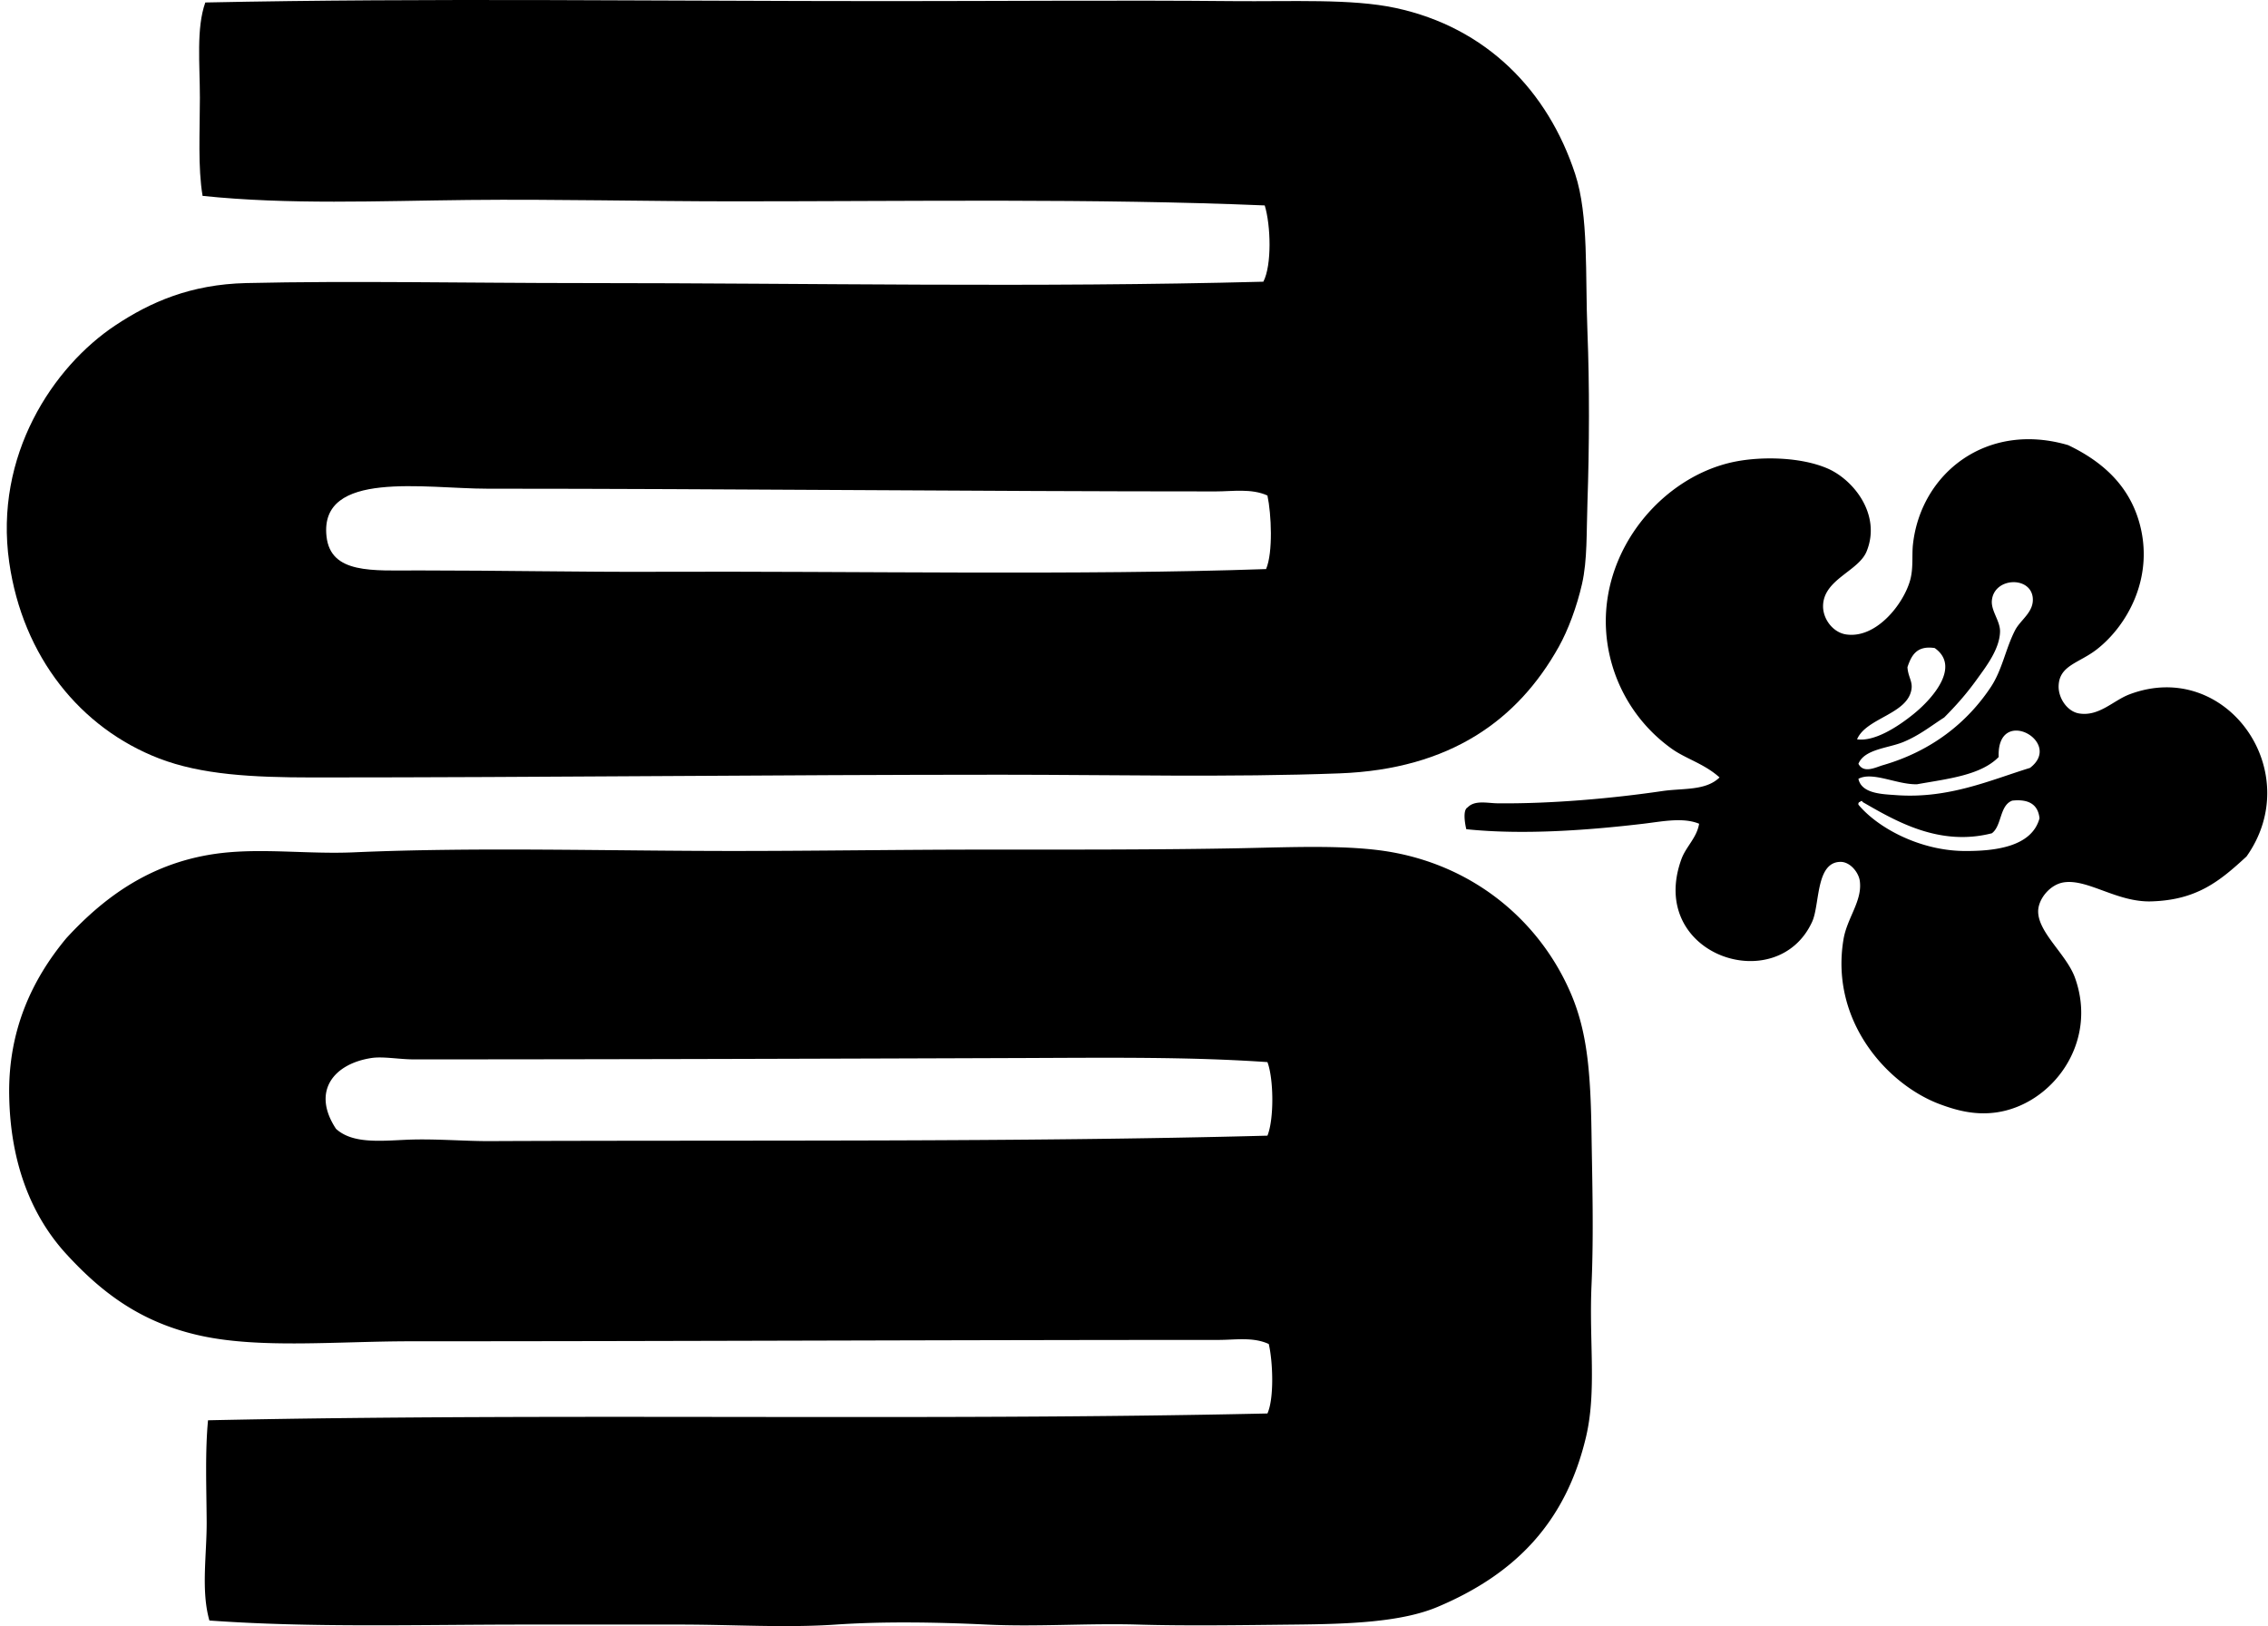
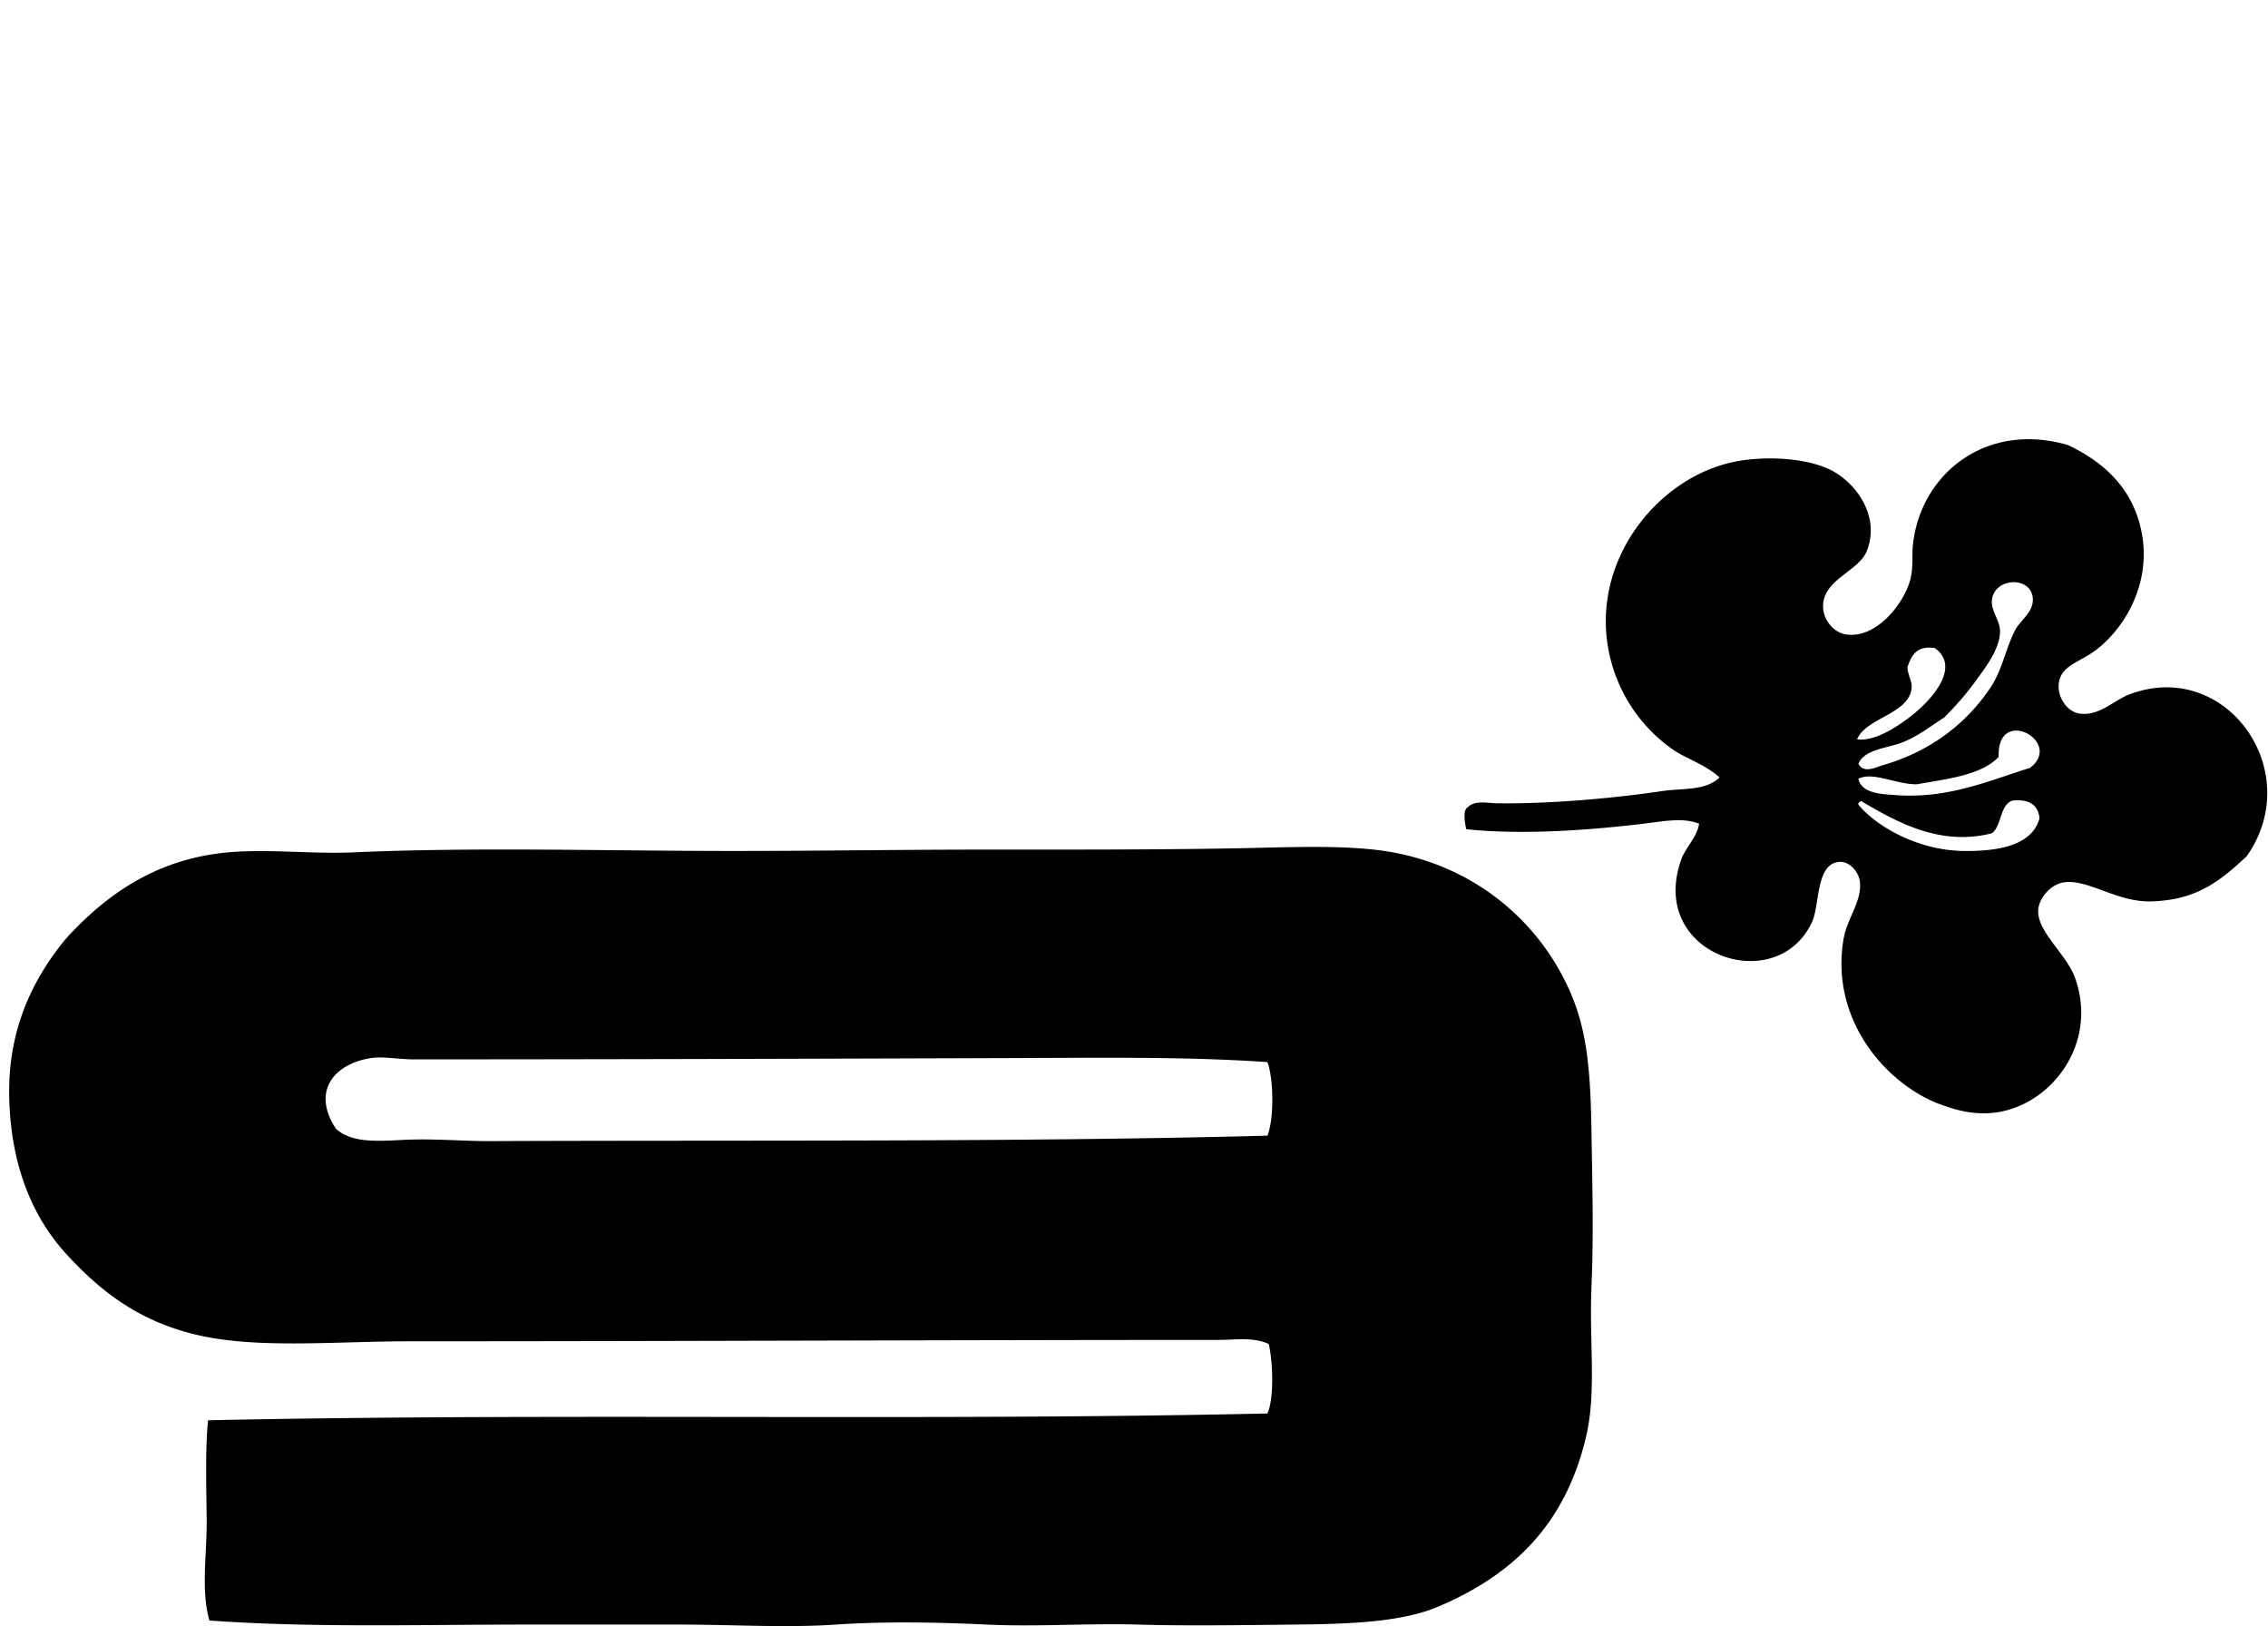
<svg xmlns="http://www.w3.org/2000/svg" width="279" height="200" fill="none" viewBox="0 0 279 200">
-   <path fill="#000" fill-rule="evenodd" d="M155.583 25.266c-20.979-.876-43.143-.5-65.331-.503-10.885 0-21.852-.28-32.666-.168-11.056.117-22.037.603-32.665-.503-.59-3.506-.332-7.834-.332-12.063 0-4.16-.463-8.557.667-11.724 27.632-.569 54.96-.168 84.092-.168 13.751 0 29.19-.127 42.212 0 7.365.072 14.675-.322 20.103.839 11.21 2.397 18.764 10.21 22.112 20.438 1.675 5.112 1.219 12.241 1.507 19.432.26 6.492.233 14.128 0 20.938-.13 3.684.003 7.088-.671 10.05-.634 2.773-1.699 5.643-2.849 7.704-5.027 8.998-13.33 15.066-26.968 15.58-13.6.51-27.523.167-41.712.167-27.581 0-56.042.336-84.595.336-7.51 0-13.738-.343-18.929-2.342C9.916 89.557 2.801 80.805 1.134 69.156-.75 56.025 6.527 45.096 14.2 40.01c4.29-2.848 9.235-5.033 16.08-5.194 12.99-.301 27.1 0 41.544 0 28.508.003 55.326.575 83.588-.168 1.055-2.03.921-6.916.171-9.382Zm-6.033 35.176c-29.44 0-59.699-.332-89.618-.336-7.622 0-20.658-2.349-19.767 5.862.506 4.66 5.68 4.191 11.22 4.191 10.2 0 20.117.206 29.15.168 24.303-.1 52.562.459 75.213-.335.866-2.034.654-6.753.167-9.047-1.969-.894-4.307-.503-6.365-.503Z" clip-rule="evenodd" />
  <path fill="#000" fill-rule="evenodd" d="M209.019 101.315c-1.993-.821-4.537-.274-6.866 0-6.529.771-14.696 1.414-21.777.671-.143-.602-.472-2.355.168-2.68.88-.929 2.435-.518 3.684-.504 6.732.069 14.234-.62 20.268-1.507 2.557-.373 5.317-.01 7.036-1.674-1.866-1.681-4.14-2.29-5.862-3.516a19.35 19.35 0 0 1-7.372-10.386c-3.414-11.826 5.242-23.037 15.244-24.961 3.28-.63 7.971-.545 11.224.839 3.249 1.38 6.691 5.711 4.859 10.217-.997 2.452-5.304 3.435-5.359 6.701-.027 1.637 1.233 3.284 2.849 3.517 3.701.537 7.067-3.757 7.872-6.701.404-1.483.192-3.048.335-4.356.959-8.758 9.064-15.179 19.096-12.227 4.103 1.962 7.376 4.828 8.711 9.378 1.997 6.818-1.455 12.84-5.194 15.748-2.195 1.705-4.633 1.952-4.691 4.523-.031 1.469 1.058 3.112 2.513 3.352 2.459.404 4.208-1.592 6.198-2.345 11.912-4.503 21.798 9.505 14.405 19.935-3.325 3.068-6.133 5.365-11.728 5.526-4.208.12-7.765-2.77-10.72-2.345-1.726.246-3.15 2.037-3.185 3.516-.054 2.633 3.483 5.328 4.524 8.208 2.907 8.043-2.832 15.634-9.715 16.582-2.766.38-5.098-.352-6.868-1.003-6.424-2.376-13.56-10.18-11.892-20.267.442-2.678 2.342-4.735 2.01-7.204-.144-1.058-1.185-2.339-2.346-2.346-3.105-.013-2.547 5.256-3.52 7.372-4.328 9.43-20.349 4.072-16.079-7.707.555-1.531 1.897-2.63 2.178-4.356Zm22.612-7.204c5.992-1.733 10.348-5.235 13.234-9.55 1.456-2.174 1.825-4.708 3.017-7.036.668-1.305 2.359-2.243 2.178-4.02-.278-2.667-4.746-2.503-5.027.336-.13 1.29 1.034 2.53 1.003 3.852-.051 2.16-1.739 4.32-2.848 5.862-1.329 1.849-2.603 3.263-4.02 4.69-1.586 1.01-3.027 2.189-5.027 3.017-1.852.767-4.79.86-5.526 2.681.647 1.23 2.102.435 3.016.168Zm3.856-6.362c2.335-1.91 5.691-5.8 2.513-8.043-2.236-.336-2.869.928-3.352 2.346.062 1.153.637 1.729.5 2.68-.438 3.12-5.578 3.544-6.701 6.198 2.082.301 4.893-1.428 7.04-3.18Zm-2.181 10.05c6.447.462 11.638-1.887 16.415-3.352 4.208-3.202-4.102-7.776-3.852-1.34-2.212 2.257-6.26 2.675-10.05 3.353-2.476.055-5.472-1.61-7.204-.671.39 1.852 2.962 1.883 4.691 2.01Zm11.727 4.687c-6.475 1.658-11.84-1.503-15.915-3.852-.034-.202-.185-.103-.336 0-.13.038-.195.14-.167.336 2.369 2.849 7.56 5.667 13.066 5.697 3.753.021 8.259-.513 9.211-4.019-.172-1.671-1.284-2.4-3.349-2.178-1.585.585-1.264 3.085-2.51 4.016ZM25.759 199.312c-1.058-3.722-.305-8.142-.336-12.227-.027-4.15-.202-8.536.168-12.399 43.126-.928 87.793.113 130.324-.838.846-1.894.667-6.397.164-8.544-1.924-.89-4.102-.503-6.197-.503-33.183.004-66.88.168-99.336.168-9.026 0-18.463.918-25.797-.671-7.393-1.599-12.245-5.321-16.583-10.05-4.242-4.622-6.917-11.128-7.036-19.599-.113-7.937 2.807-14.183 7.036-19.264 5.01-5.451 11.156-9.779 19.935-10.553 4.986-.438 10.207.229 15.412 0 15.206-.668 31.131-.164 46.903-.168 10.077 0 20.335-.168 30.488-.168 10.714 0 21.756.021 31.491-.167 6.577-.127 13.631-.466 18.928.503 10.488 1.914 18.278 8.807 21.945 17.422 1.996 4.697 2.4 9.638 2.513 17.086.093 6.125.278 12.426 0 18.76-.305 6.968.644 13.001-.667 18.596-2.476 10.509-8.674 16.895-18.261 20.939-4.54 1.917-11.101 2.109-17.589 2.177-6.431.069-13.385.175-19.264 0-6.153-.181-12.419.295-18.593 0-6.355-.301-12.796-.394-18.596 0-6.143.421-12.597 0-19.096 0H64.45c-13.056 0-26.112.404-38.692-.5Zm100.507-69.183c-24.284.086-51.286.168-75.381.168-1.794 0-3.756-.387-5.194-.168-4.678.716-7.383 4.129-4.356 8.711 2.017 1.835 5.352 1.489 8.71 1.342 3.377-.147 7.12.182 10.218.168 31.129-.141 65.154.144 95.652-.671.828-2.048.774-6.989 0-9.047-9.485-.654-19.312-.541-29.649-.503Z" clip-rule="evenodd" />
</svg>